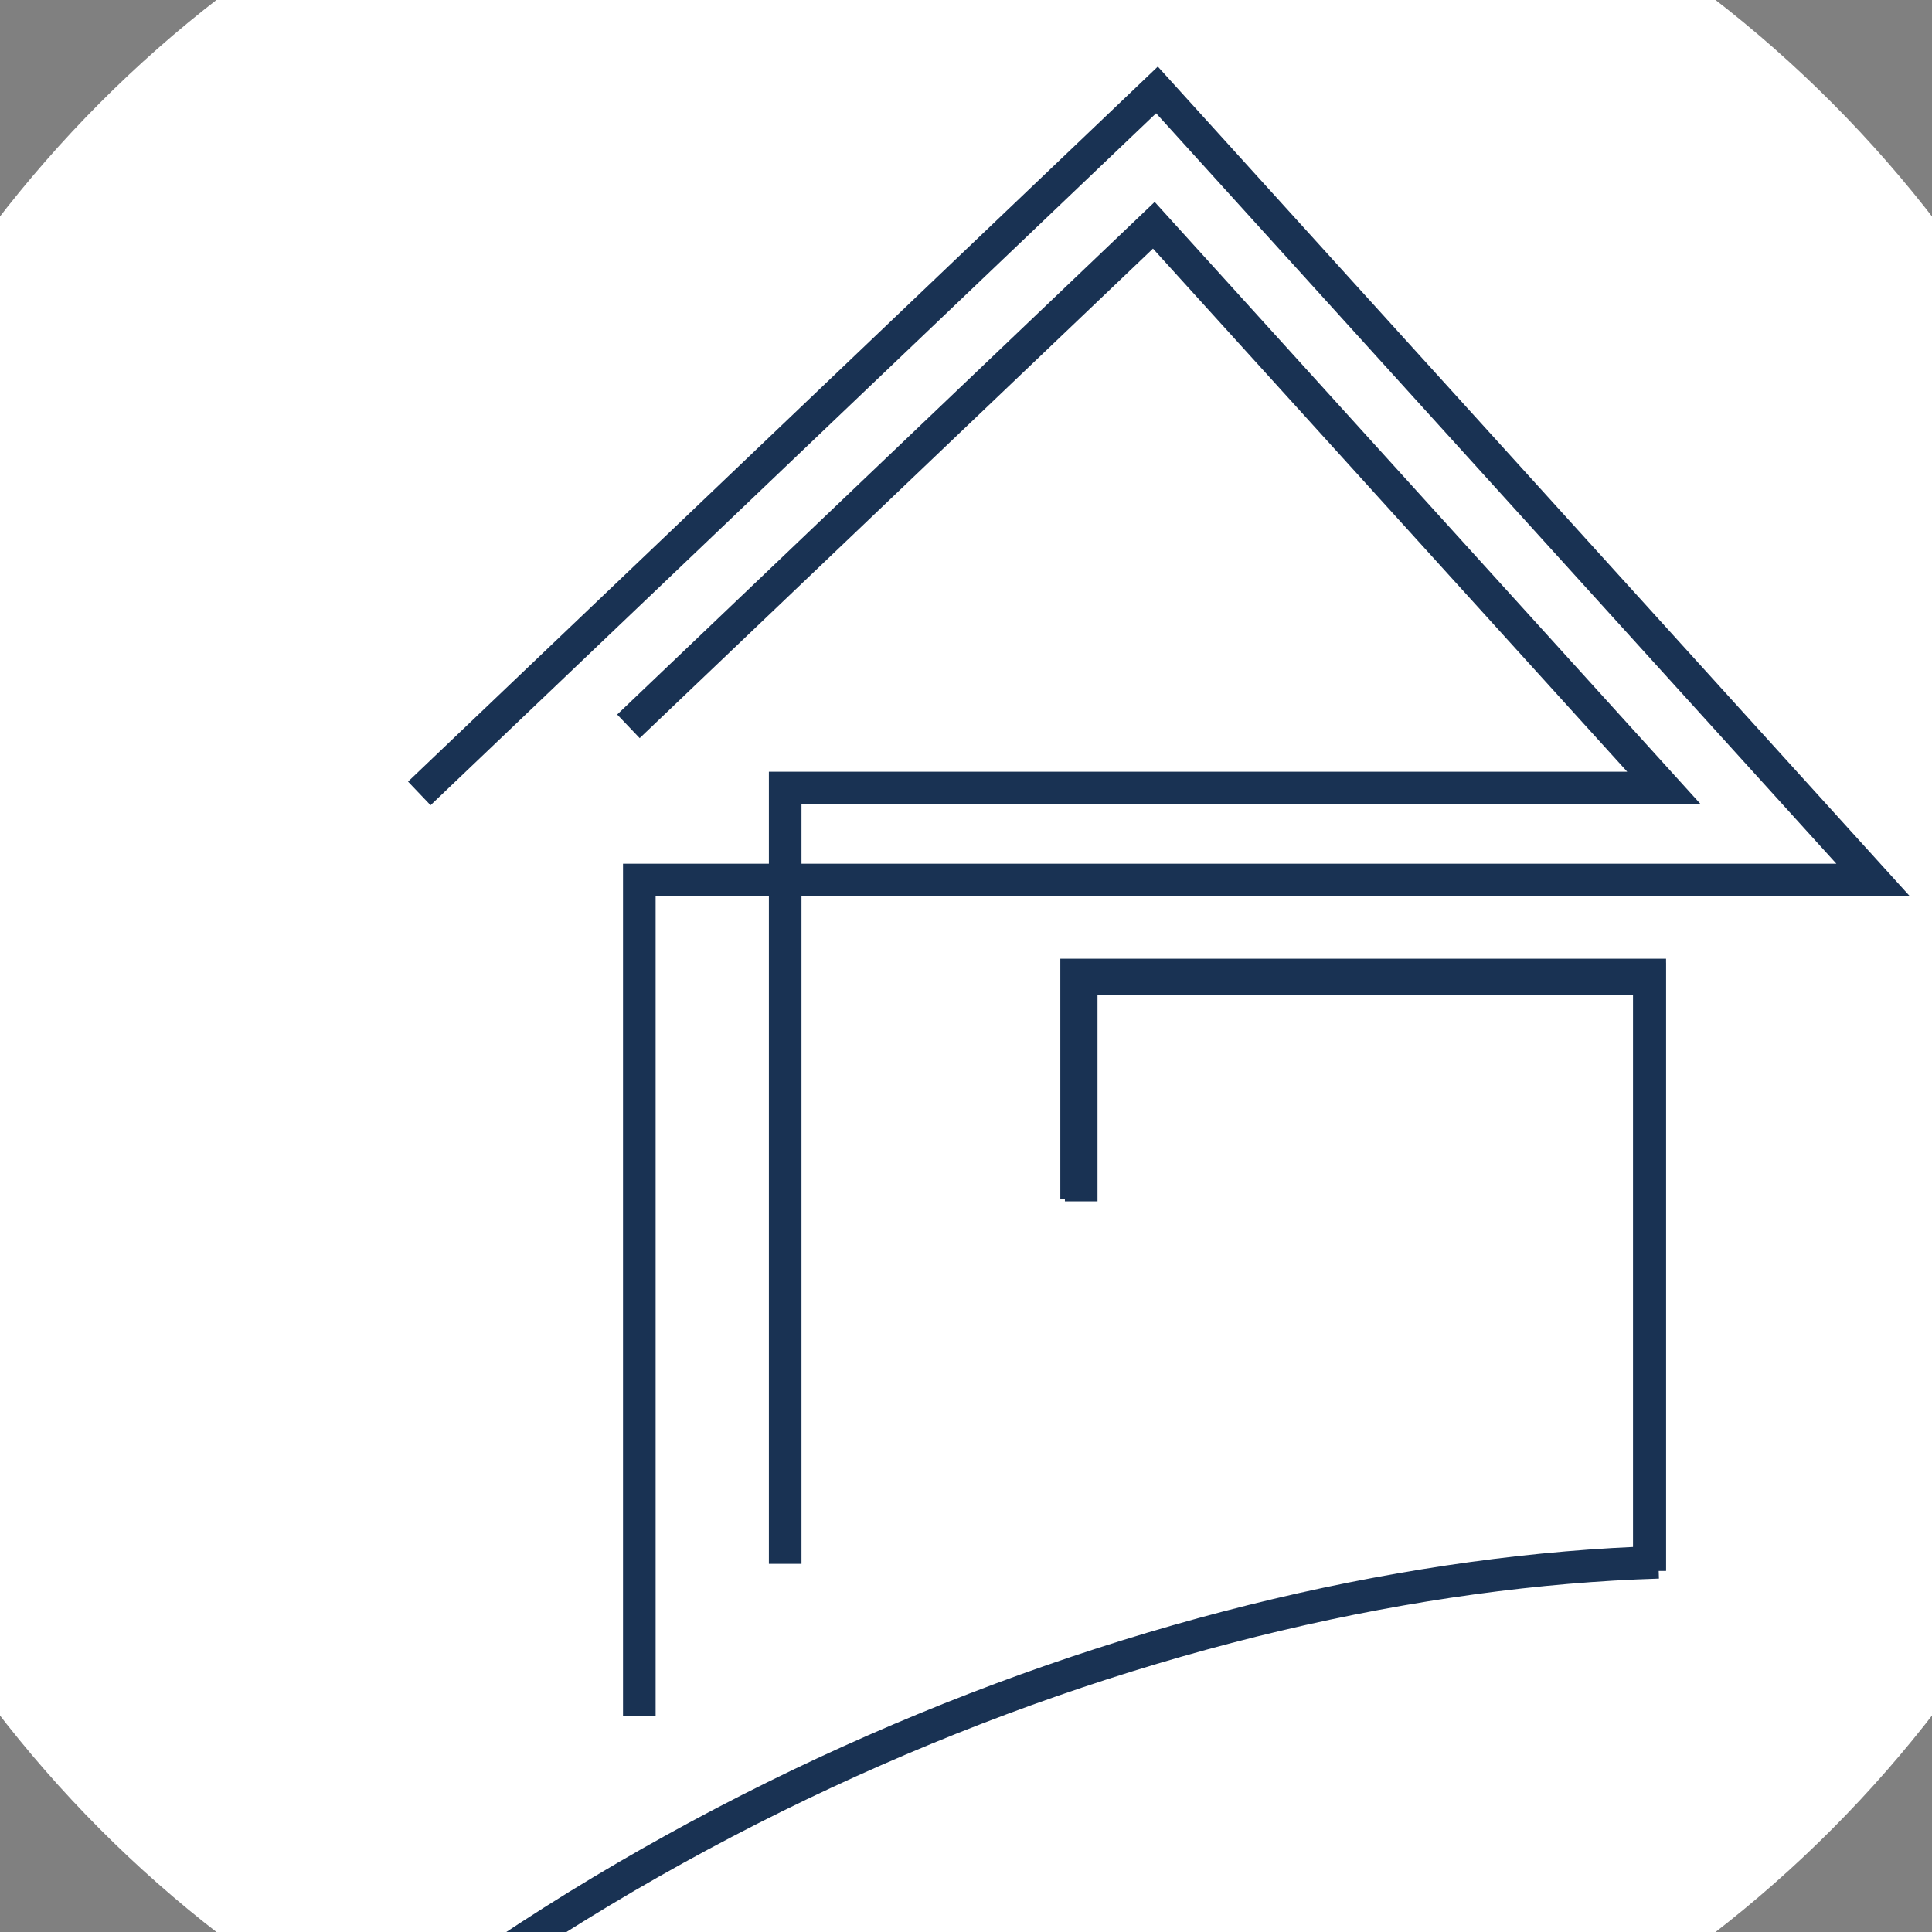
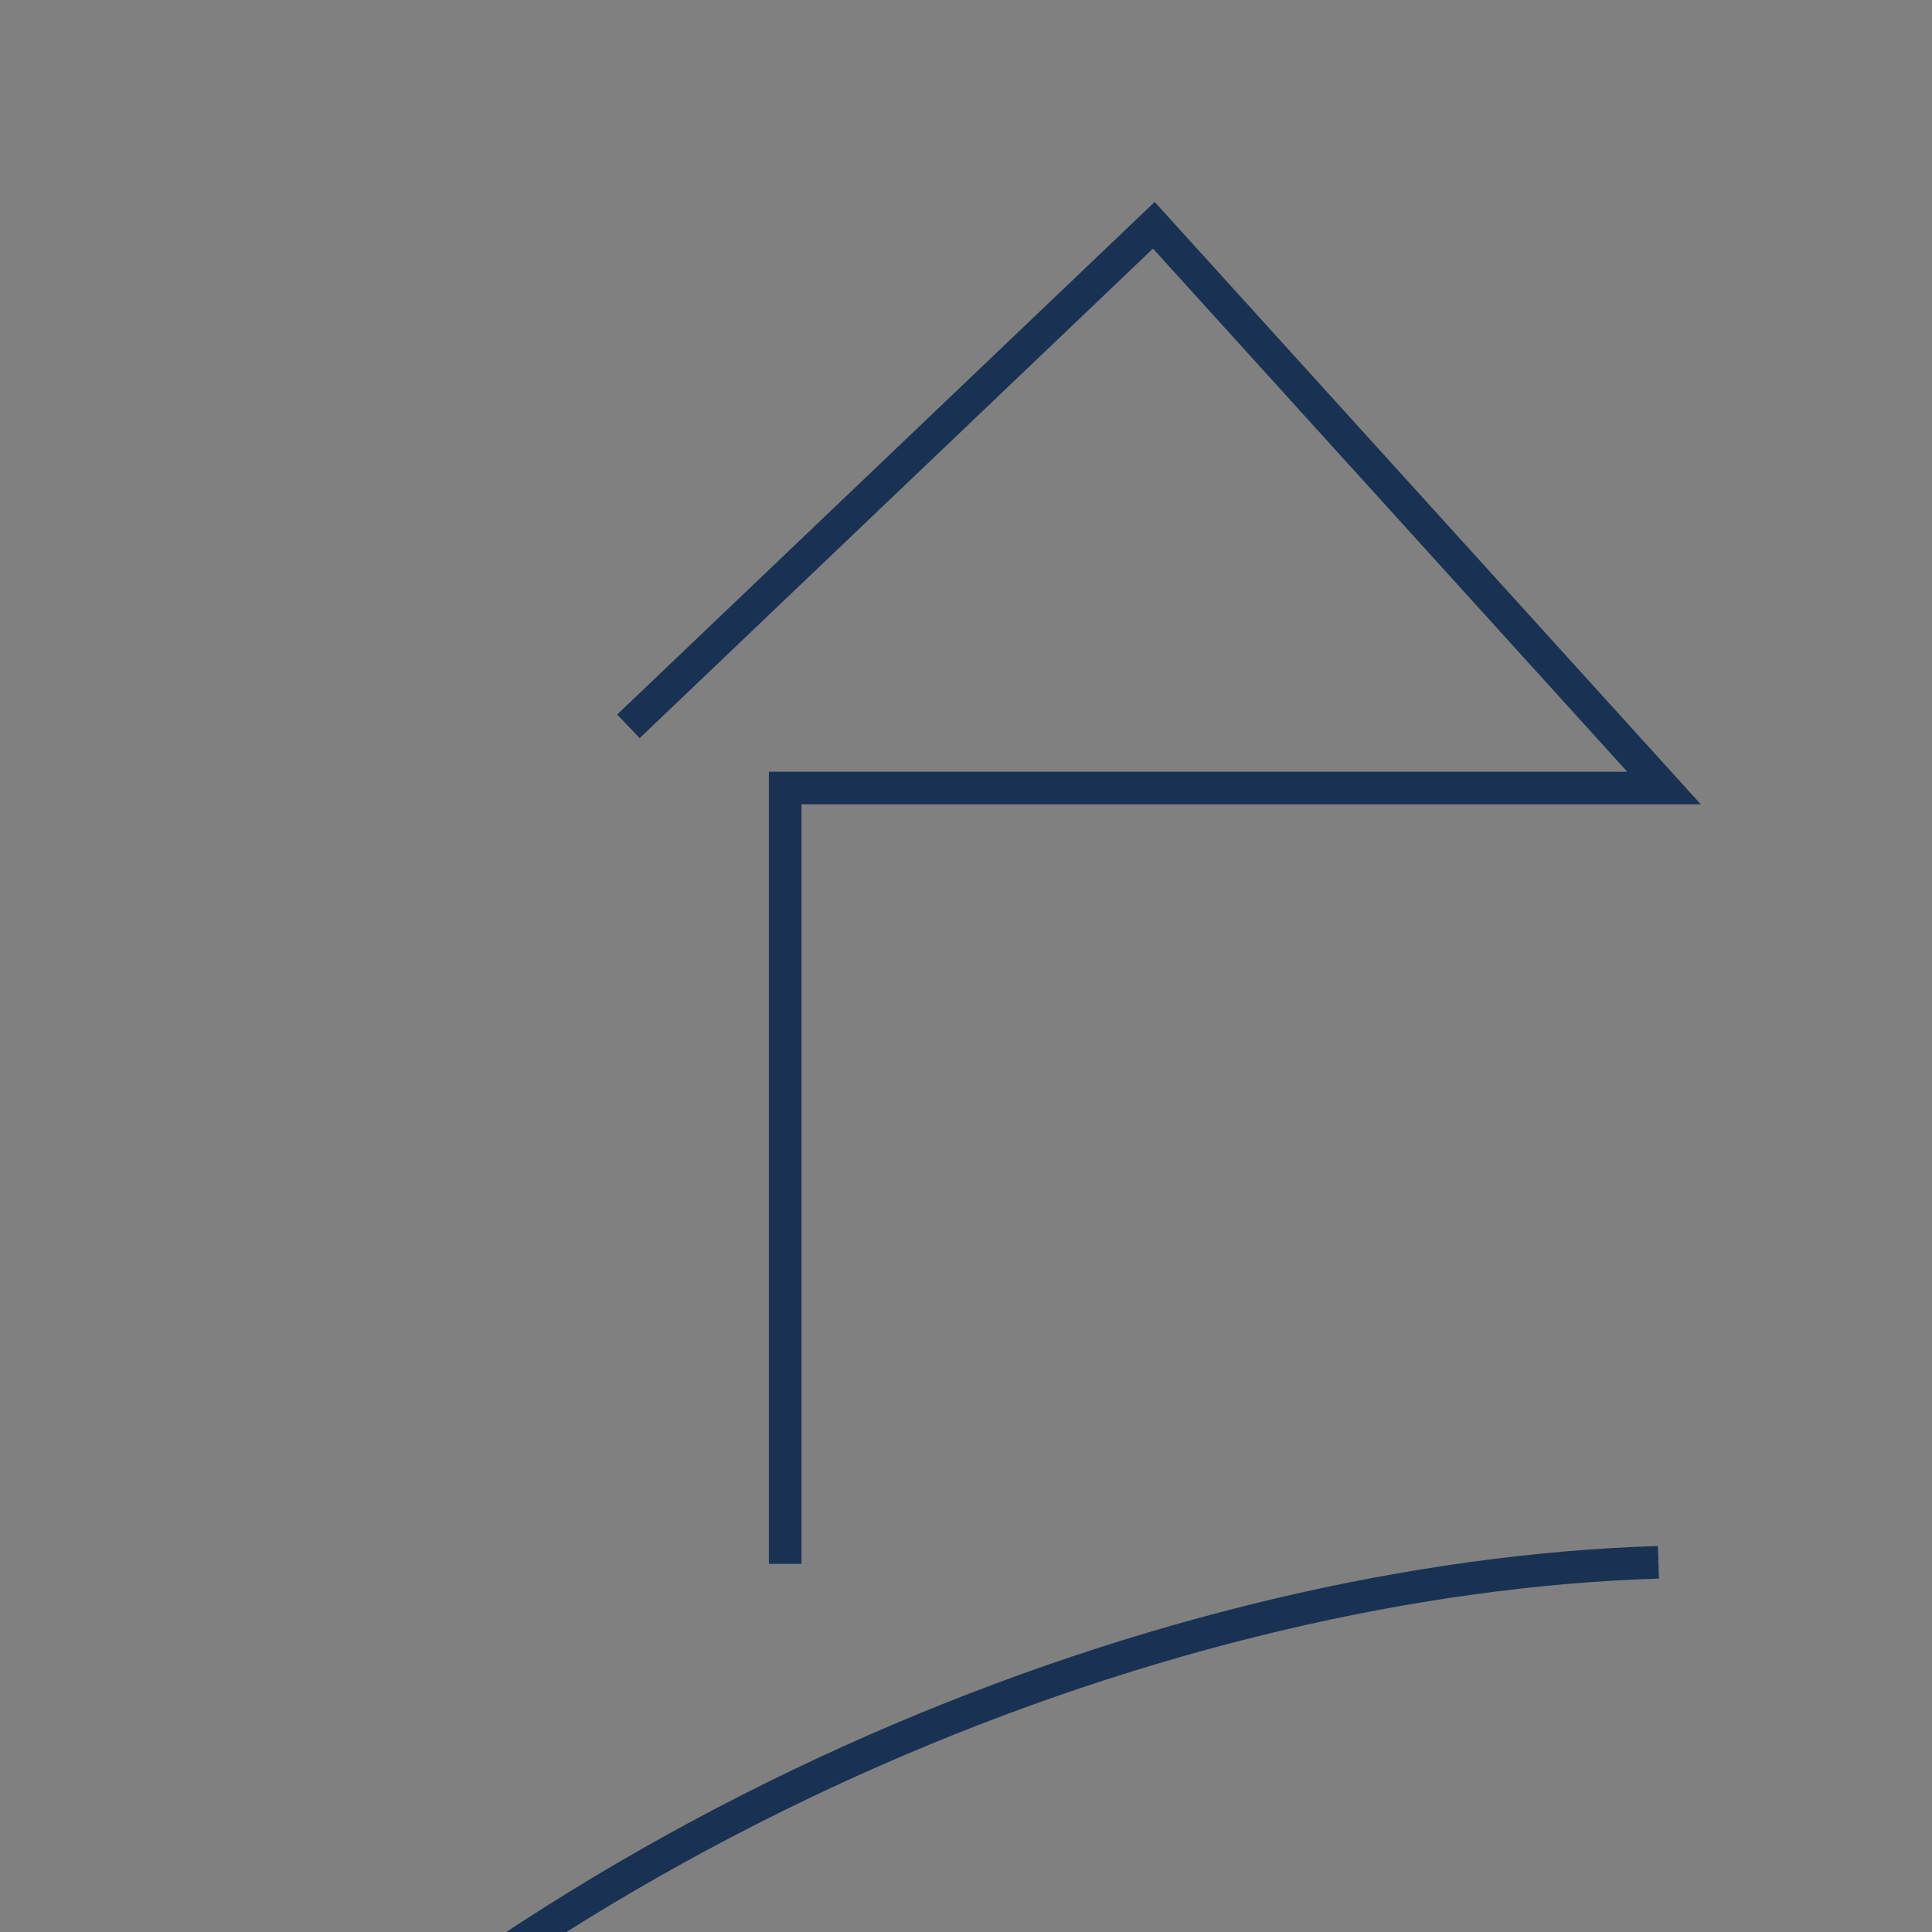
<svg xmlns="http://www.w3.org/2000/svg" id="Ebene_3" data-name="Ebene 3" viewBox="0 0 474.03 474.03">
  <rect x="0" y="0" width="474.03" height="474.03" fill="#808080" stroke="none" />
  <defs>
    <style>
      .cls-1 {
        fill: none;
        stroke: #193253;
        stroke-miterlimit: 10;
        stroke-width: 8px;
      }
    </style>
  </defs>
-   <circle cx="237.015" cy="237.015" r="300" fill="white" />
  <polyline class="cls-1" points="154.19 178.21 283.1 55.27 408.28 193.35 192.65 193.35 192.65 383.70" />
-   <polyline class="cls-1" points="265.28 294.76 265.28 240.19 359.89 240.19 404.68 240.19 404.68 385.12" />
-   <polyline class="cls-1" points="102.88 194.67 283.87 22.06 459.59 215.92 156.86 215.92 156.86 420.94" />
-   <polyline class="cls-1" points="264.16 294.28 264.16 239.23 359.59 239.23 404.78 239.23 404.78 385.44" />
  <path class="cls-1" d="M406.91,383.32c-117.98,3.62-269.66,61.55-375.48,173.36" />
</svg>